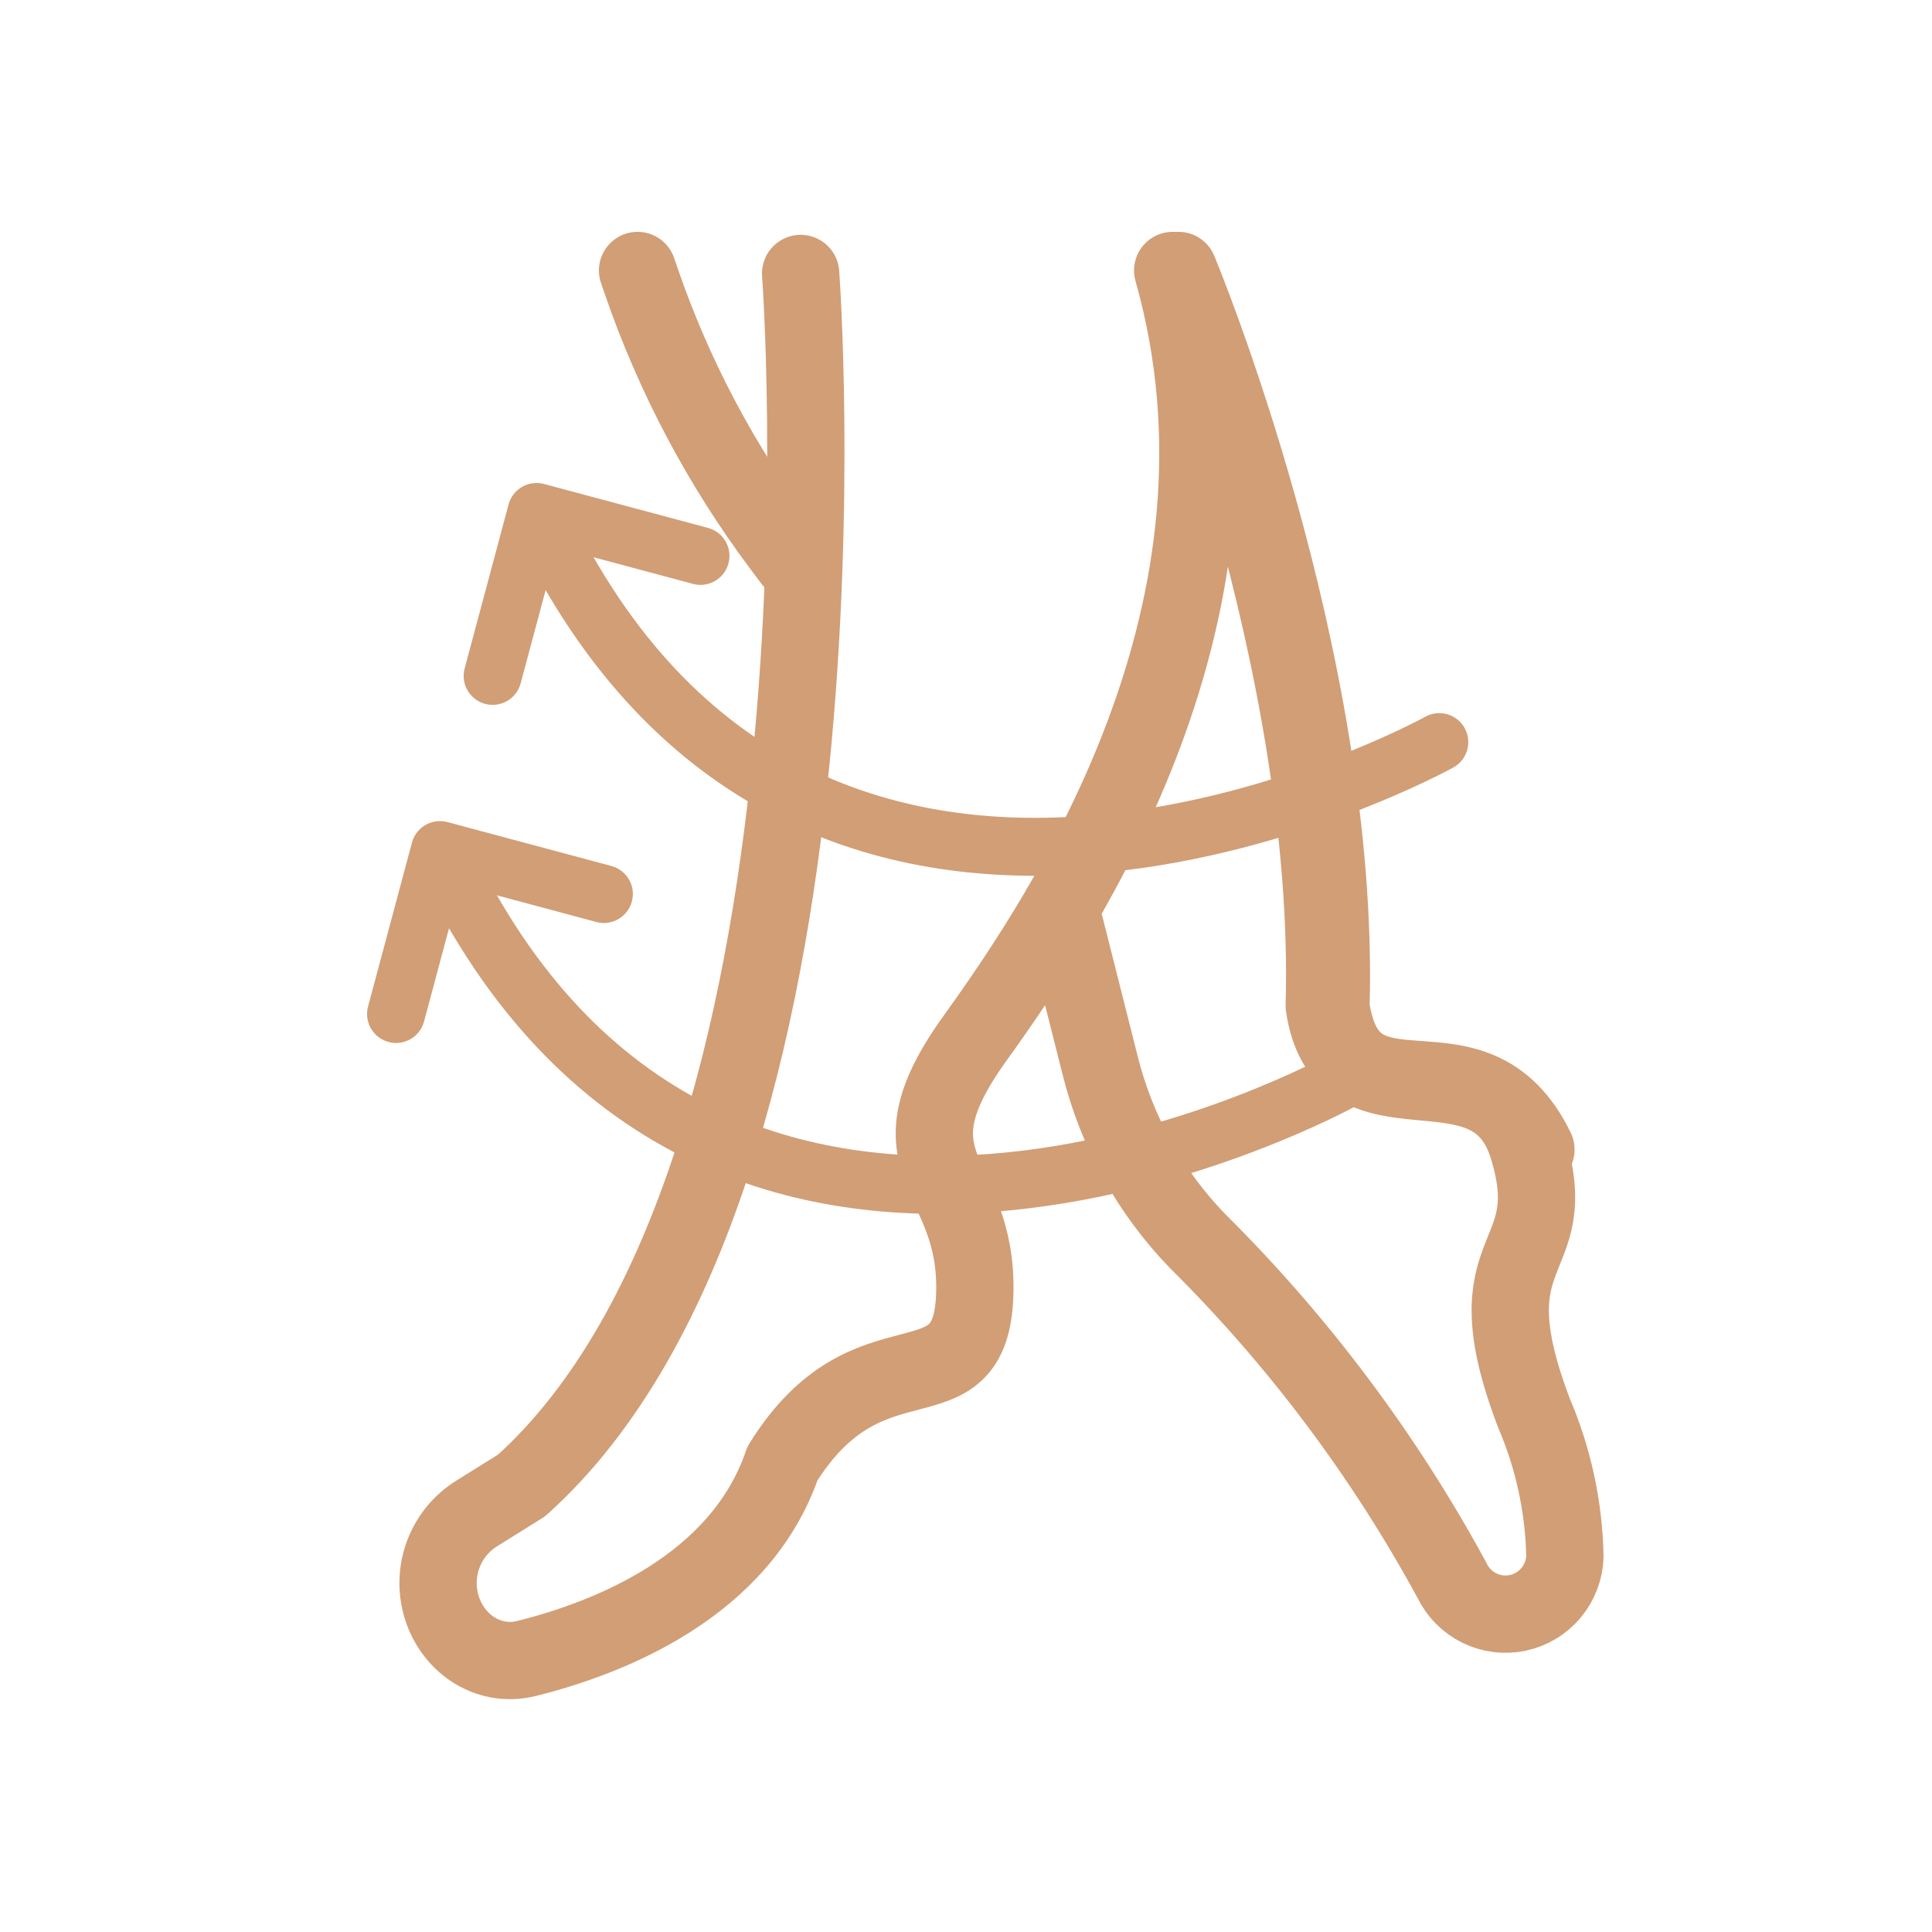
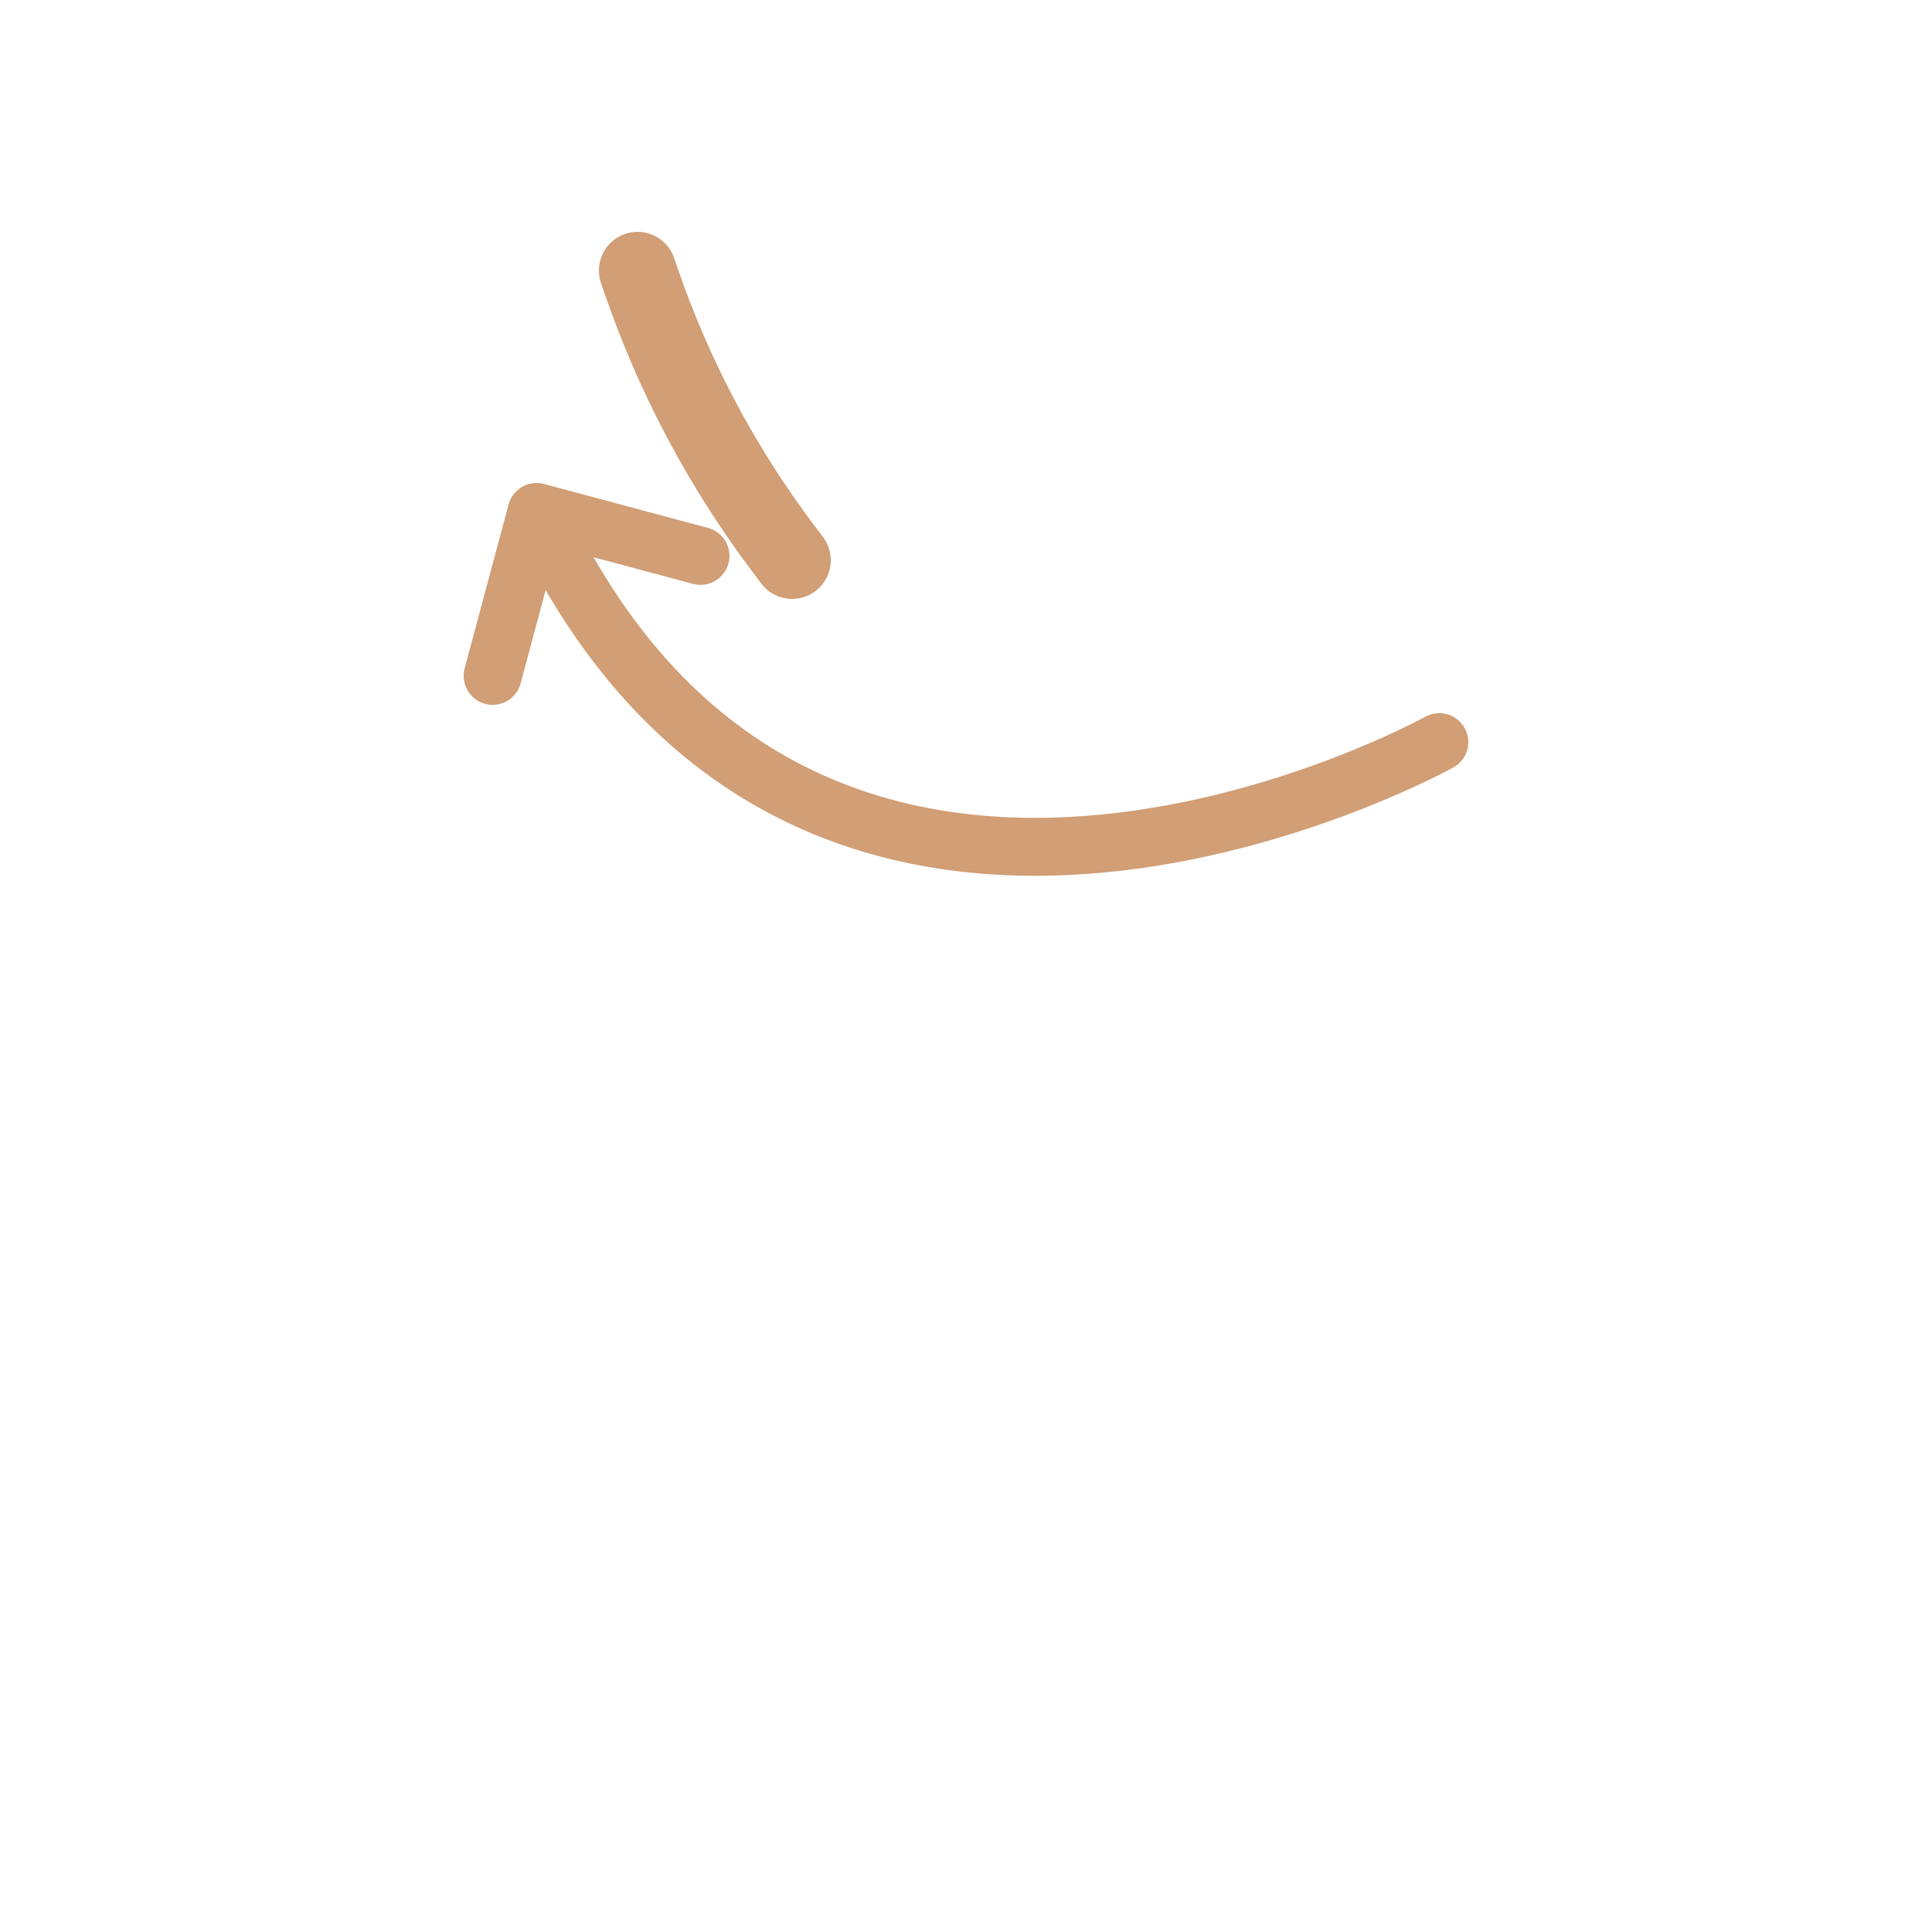
<svg xmlns="http://www.w3.org/2000/svg" width="200" height="200" viewBox="0 0 200 200" fill="none">
-   <path d="M109.767 93.977L113.889 110.301C115.594 117.15 119.076 123.423 123.978 128.48C134.414 138.833 143.285 150.665 150.31 163.601C150.908 164.846 151.903 165.853 153.137 166.463C154.371 167.073 155.773 167.249 157.118 166.964C158.464 166.68 159.676 165.95 160.56 164.892C161.445 163.834 161.952 162.509 161.999 161.128C161.896 156.02 160.81 150.981 158.8 146.288C151.971 128.418 161.938 131.2 158.185 118.834C154.432 106.467 139.113 117.783 137.083 104.117C138.129 68.254 121.395 28 121.395 28C131.3 62.998 110.505 94.162 100.908 107.518C91.31 120.874 101.277 121.245 100.908 133.921C100.538 146.597 90 137 81 151.5C76.643 164.236 63.022 169.558 54.514 171.683C50.456 172.697 46.629 170.01 45.607 165.954V165.954C44.705 162.378 46.215 158.629 49.343 156.676L53.999 153.77C89.805 121.554 82.882 28.309 82.882 28.309" stroke="#D19E76" stroke-width="8" stroke-linecap="round" stroke-linejoin="round" />
-   <path d="M159 119C152.503 105.619 139.819 117.947 137.778 104.257C138.829 68.328 122 28 122 28" stroke="#D19E76" stroke-width="8" stroke-linecap="round" stroke-linejoin="round" />
  <path d="M82 58L80.949 56.599C74.688 48.251 69.773 38.975 66.38 29.107L66 28" stroke="#D19E76" stroke-width="8" stroke-linecap="round" stroke-linejoin="round" />
  <path d="M148.996 76.825C148.996 76.825 87.119 111.134 57.996 57.663" stroke="#D19E76" stroke-width="6" stroke-linecap="round" stroke-linejoin="round" />
-   <path d="M138.996 111.825C138.996 111.825 77.119 146.134 47.996 92.663" stroke="#D19E76" stroke-width="6" stroke-linecap="round" stroke-linejoin="round" />
  <path d="M72.512 57.546L55.545 53L50.999 69.967" stroke="#D19E76" stroke-width="6" stroke-linecap="round" stroke-linejoin="round" />
-   <path d="M62.512 92.546L45.545 88L40.999 104.967" stroke="#D19E76" stroke-width="6" stroke-linecap="round" stroke-linejoin="round" />
</svg>